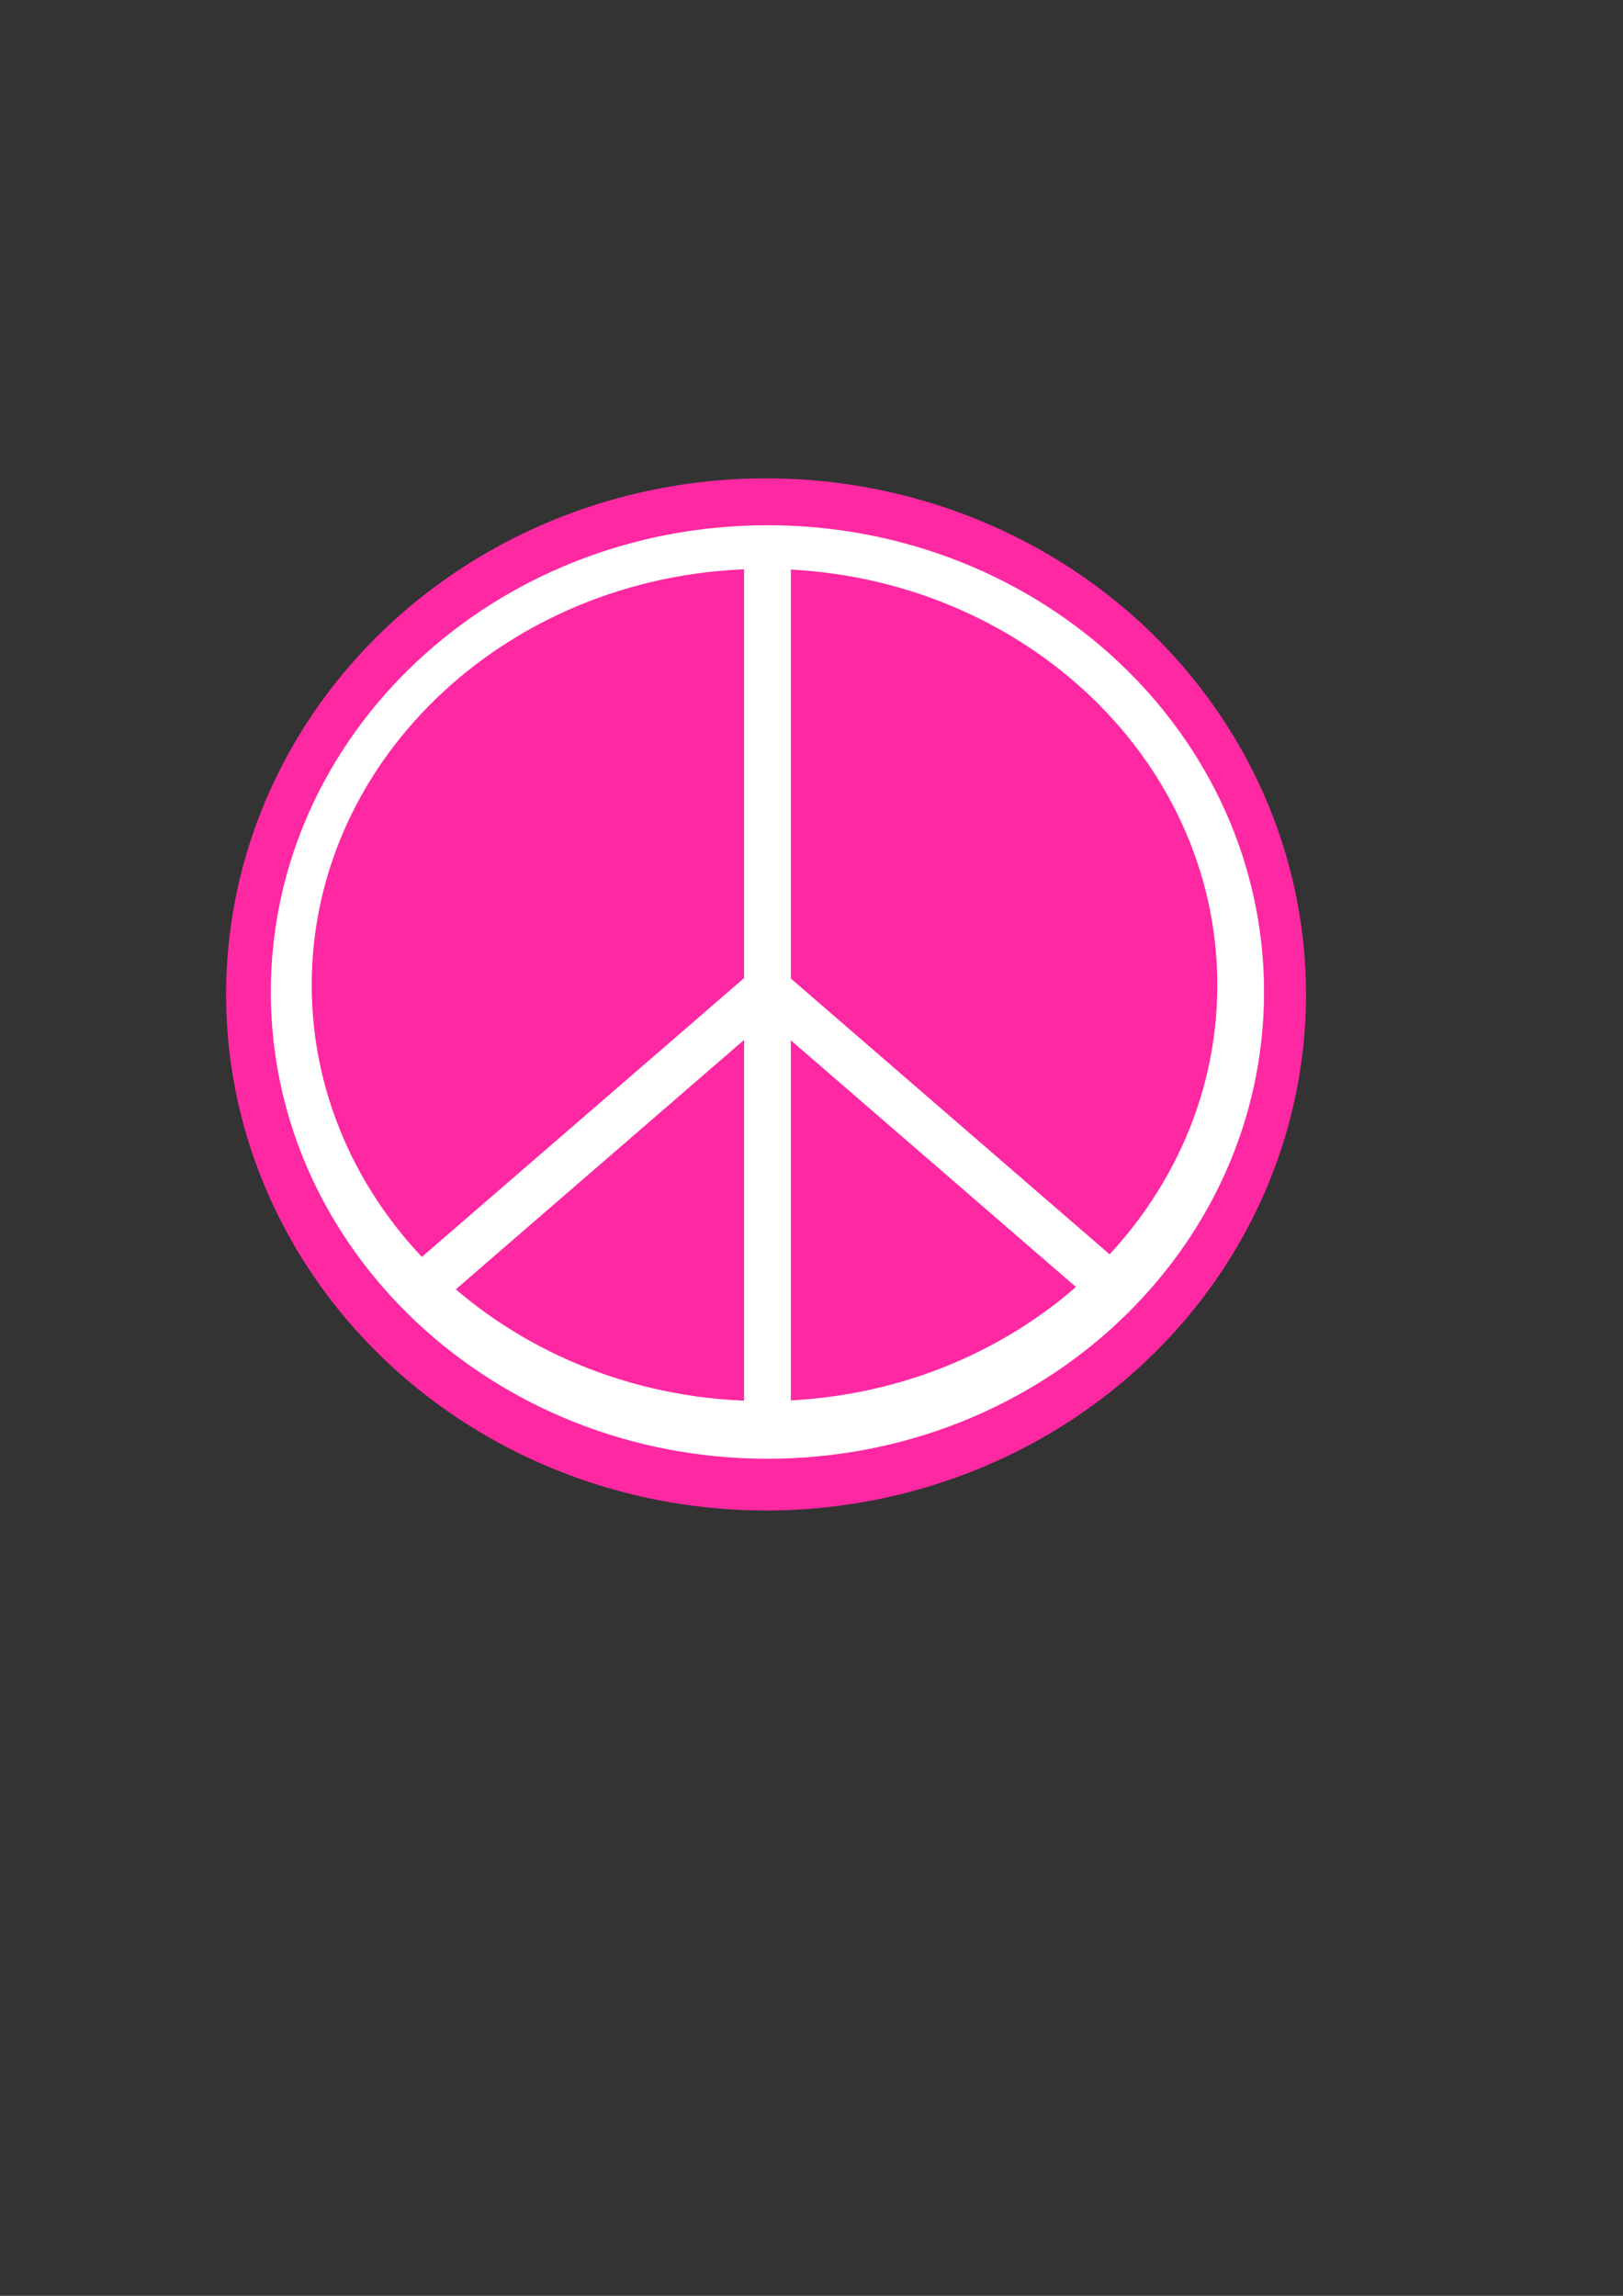
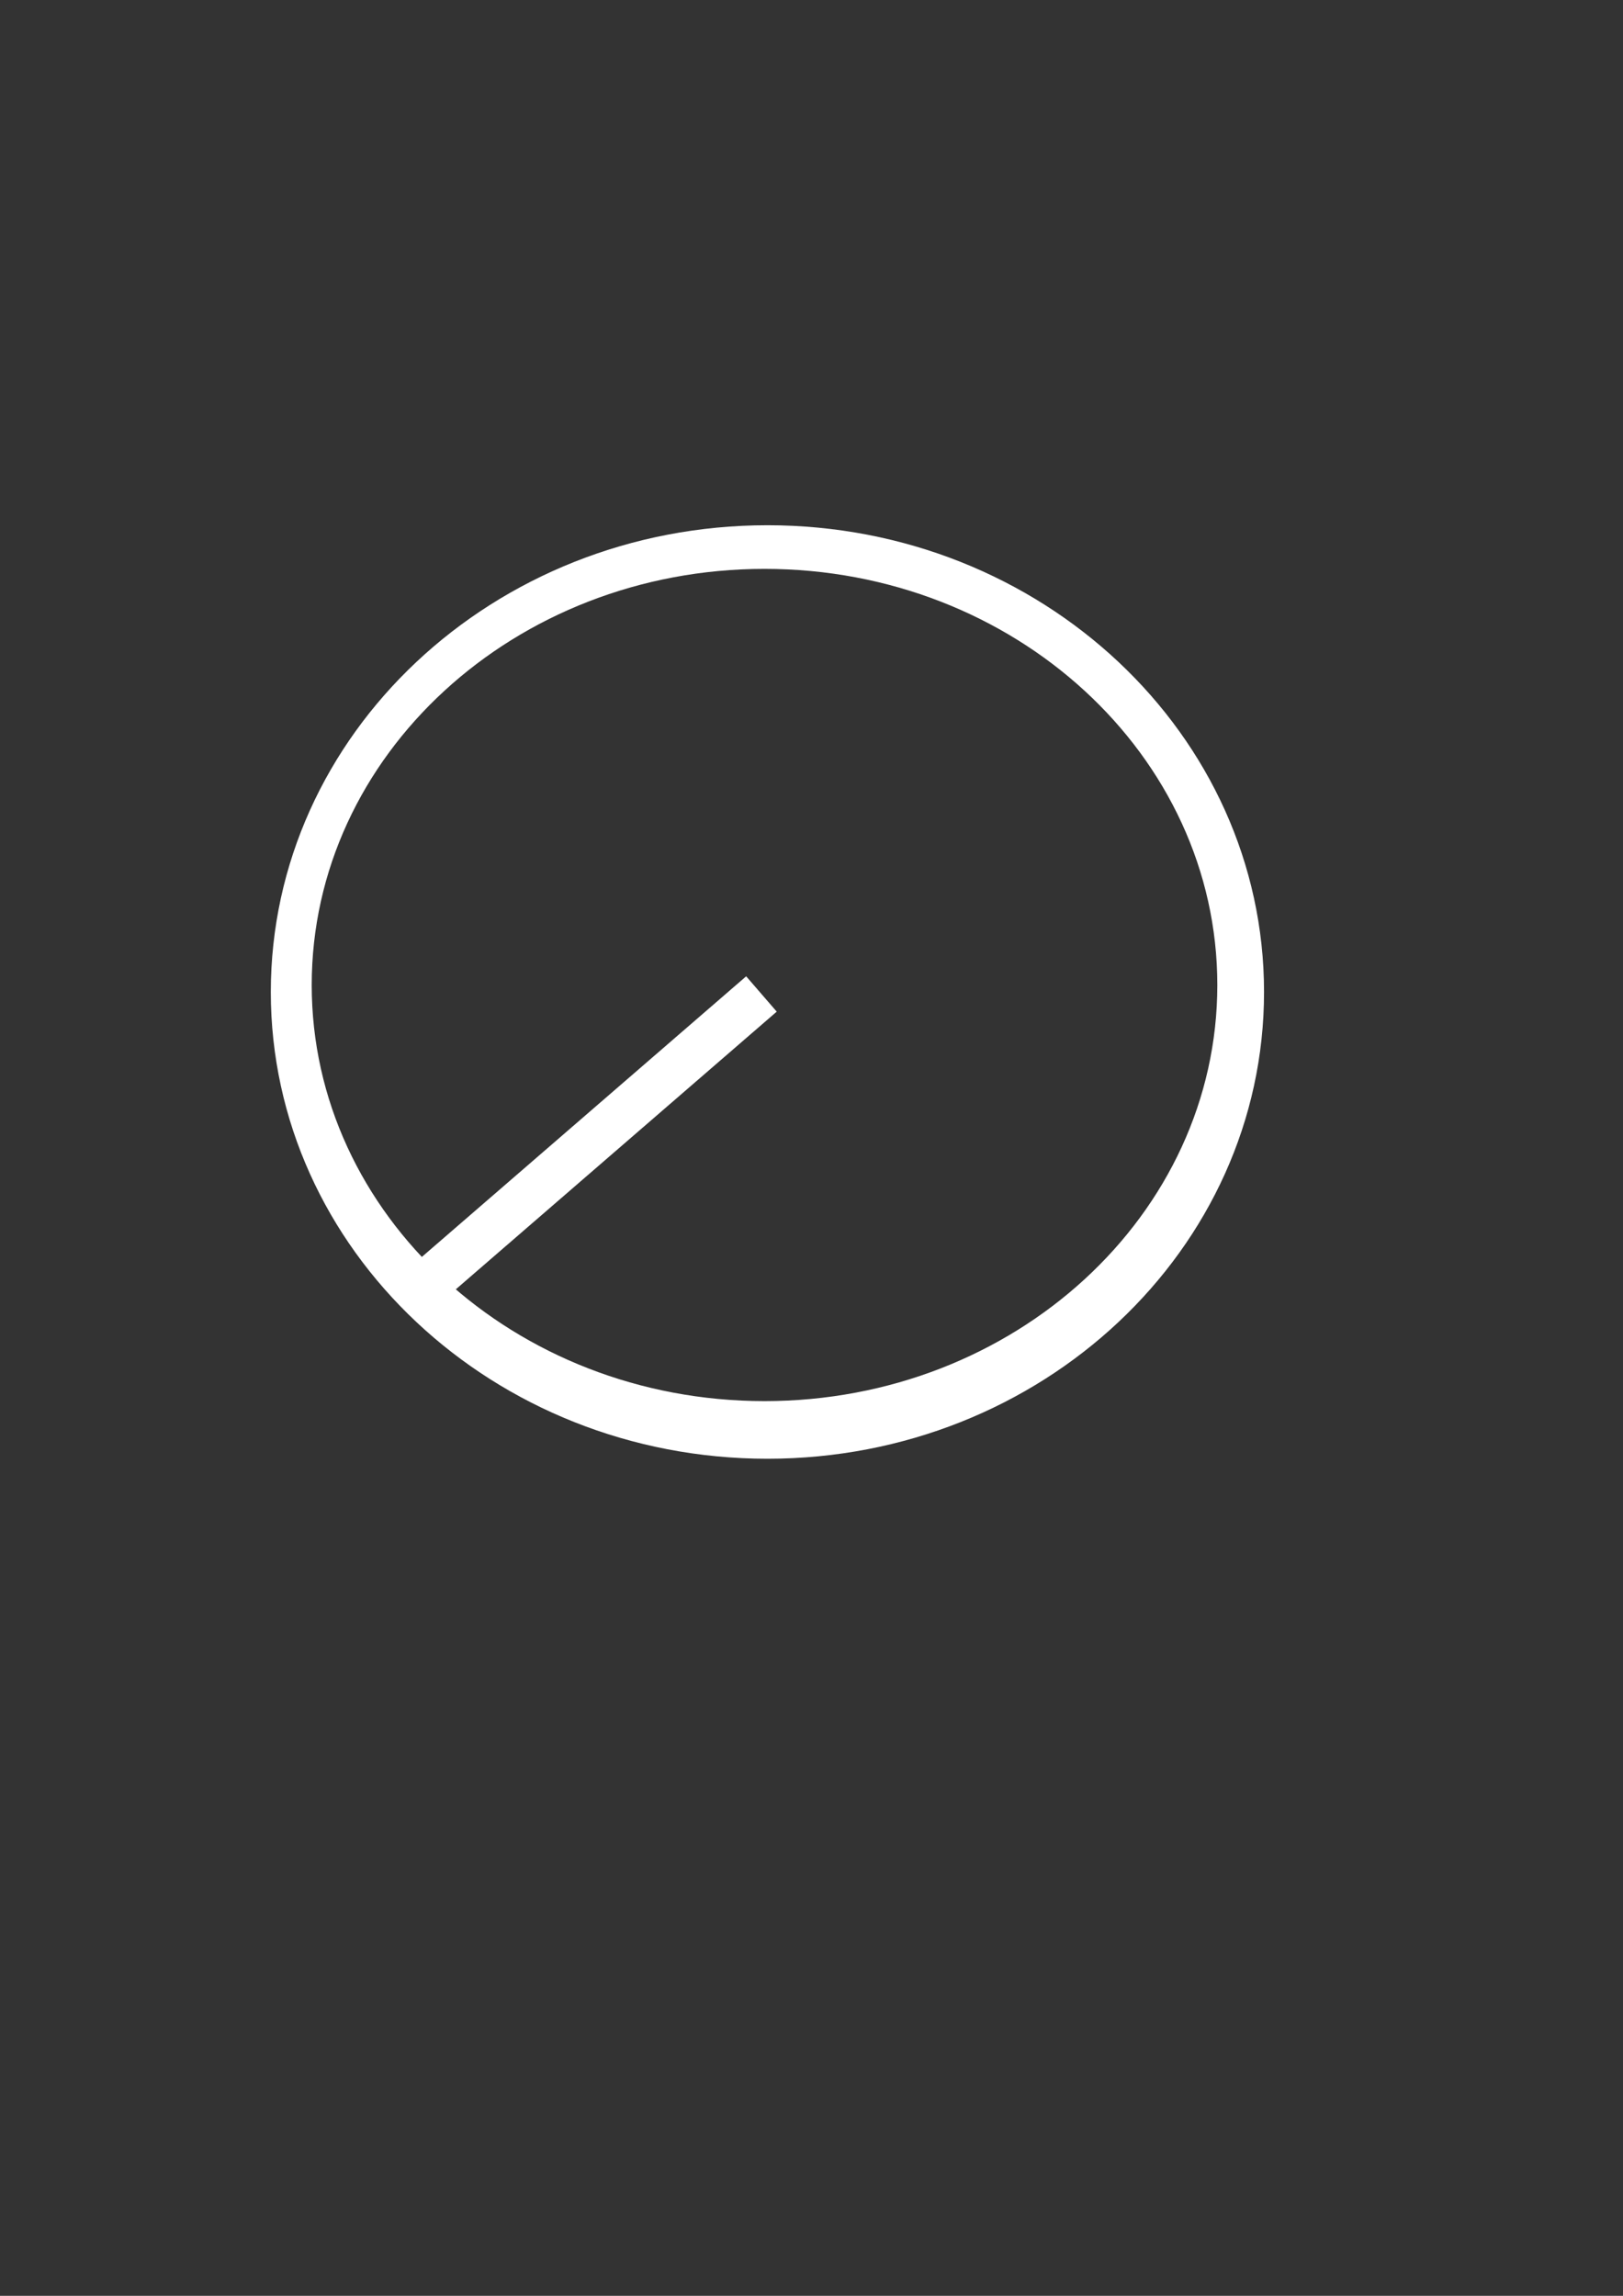
<svg xmlns="http://www.w3.org/2000/svg" xmlns:ns1="http://www.inkscape.org/namespaces/inkscape" xmlns:ns2="http://sodipodi.sourceforge.net/DTD/sodipodi-0.dtd" height="297mm" id="svg2" ns1:version="0.48.1 " ns2:docname="peace_symbol_2_petri_lum_01.svg" ns2:version="0.32" width="210mm" version="1.1">
  <rect width="100%" height="100%" fill="#333333" stroke="none" />
  <defs id="defs3" />
  <ns2:namedview bordercolor="#666666" borderopacity="1.0" id="base" ns1:current-layer="layer1" ns1:cx="375.00002" ns1:cy="520.00022" ns1:document-units="px" ns1:pageopacity="0.0" ns1:pageshadow="2" ns1:window-height="691" ns1:window-width="1024" ns1:window-x="575" ns1:window-y="76" ns1:zoom="0.46182777" pagecolor="#ffffff" showborder="false" showgrid="false" ns1:window-maximized="0" />
  <g id="layer1" ns1:groupmode="layer" ns1:label="Layer 1">
-     <path d="M 227.357 371.372 A 293.399 293.399 0 1 1  -359.441,371.372 A 293.399 293.399 0 1 1  227.357 371.372 z" id="path7741" ns2:cx="-66.041939" ns2:cy="371.37238" ns2:rx="293.39941" ns2:ry="293.39941" ns2:type="arc" style="fill:#FE28A2;fill-opacity:1;fill-rule:nonzero;stroke:none;stroke-linecap:butt;stroke-linejoin:miter;stroke-opacity:1" transform="matrix(0.9,0,0,0.86,434.061,166.836)" />
    <path d="M 375.312,256.812 C 241.255,256.812 132.438,359.074 132.438,485.042 C 132.438,611.01 241.255,713.241 375.312,713.241 C 509.37,713.241 618.156,611.01 618.156,485.042 C 618.156,359.074 509.37,256.813 375.312,256.812 z M 373.875,278.149 C 496.104,278.149 595.312,369.313 595.312,481.621 C 595.313,593.929 496.104,685.062 373.875,685.062 C 251.646,685.062 152.438,593.929 152.438,481.621 C 152.438,369.313 251.646,278.149 373.875,278.149 z " id="path2284" style="fill:#ffffff;fill-opacity:1;fill-rule:nonzero;stroke:none;stroke-linecap:butt;stroke-linejoin:miter;stroke-opacity:1" />
-     <rect height="420" id="rect3804" style="stroke-opacity:1;stroke-linejoin:miter;stroke-linecap:butt;stroke:none;fill-rule:nonzero;fill-opacity:1;fill:#ffffff" width="22.857" x="363.882" y="275.399" />
    <rect height="211.429" id="rect4564" style="stroke-opacity:1;stroke-linejoin:miter;stroke-linecap:butt;stroke:none;fill-rule:nonzero;fill-opacity:1;fill:#ffffff" transform="matrix(0.654,0.756,-0.756,0.654,0,0)" width="22.857" x="599.974" y="36.356" />
-     <rect height="211.429" id="rect4566" style="stroke-opacity:1;stroke-linejoin:miter;stroke-linecap:butt;stroke:none;fill-rule:nonzero;fill-opacity:1;fill:#ffffff" transform="matrix(0.654,-0.756,-0.756,-0.654,0,0)" width="22.857" x="-131.707" y="-813.547" />
  </g>
</svg>